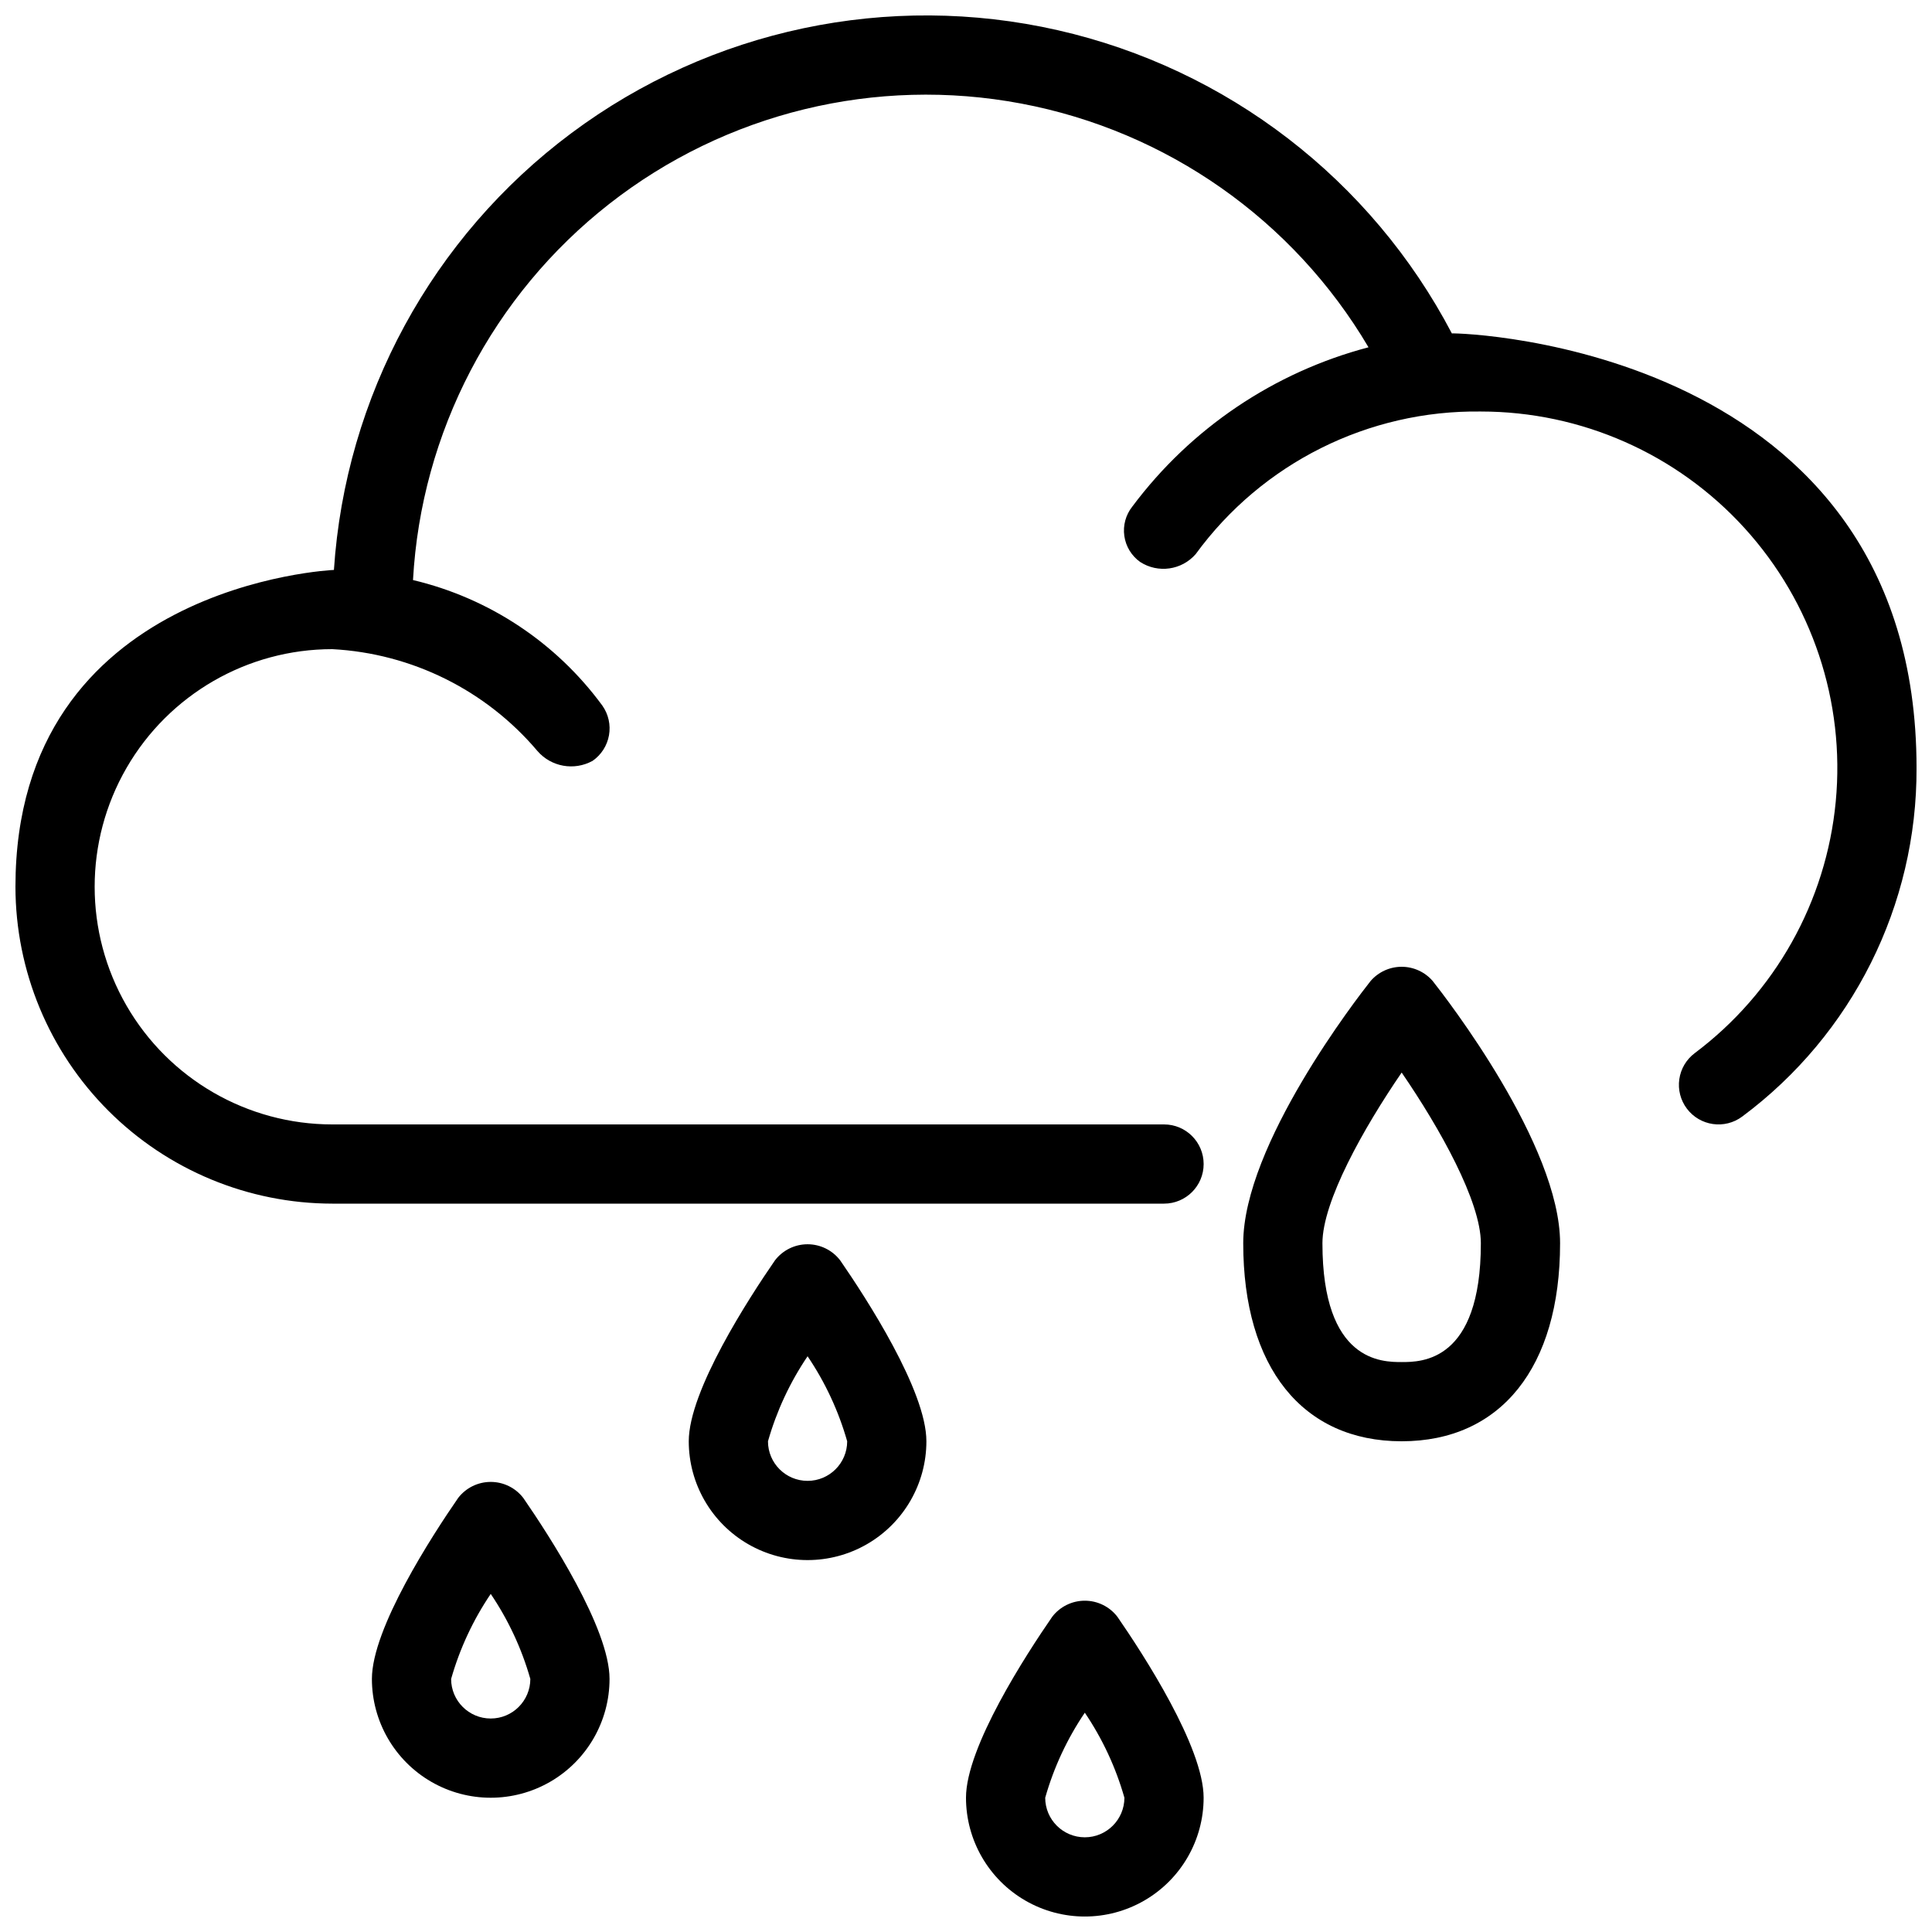
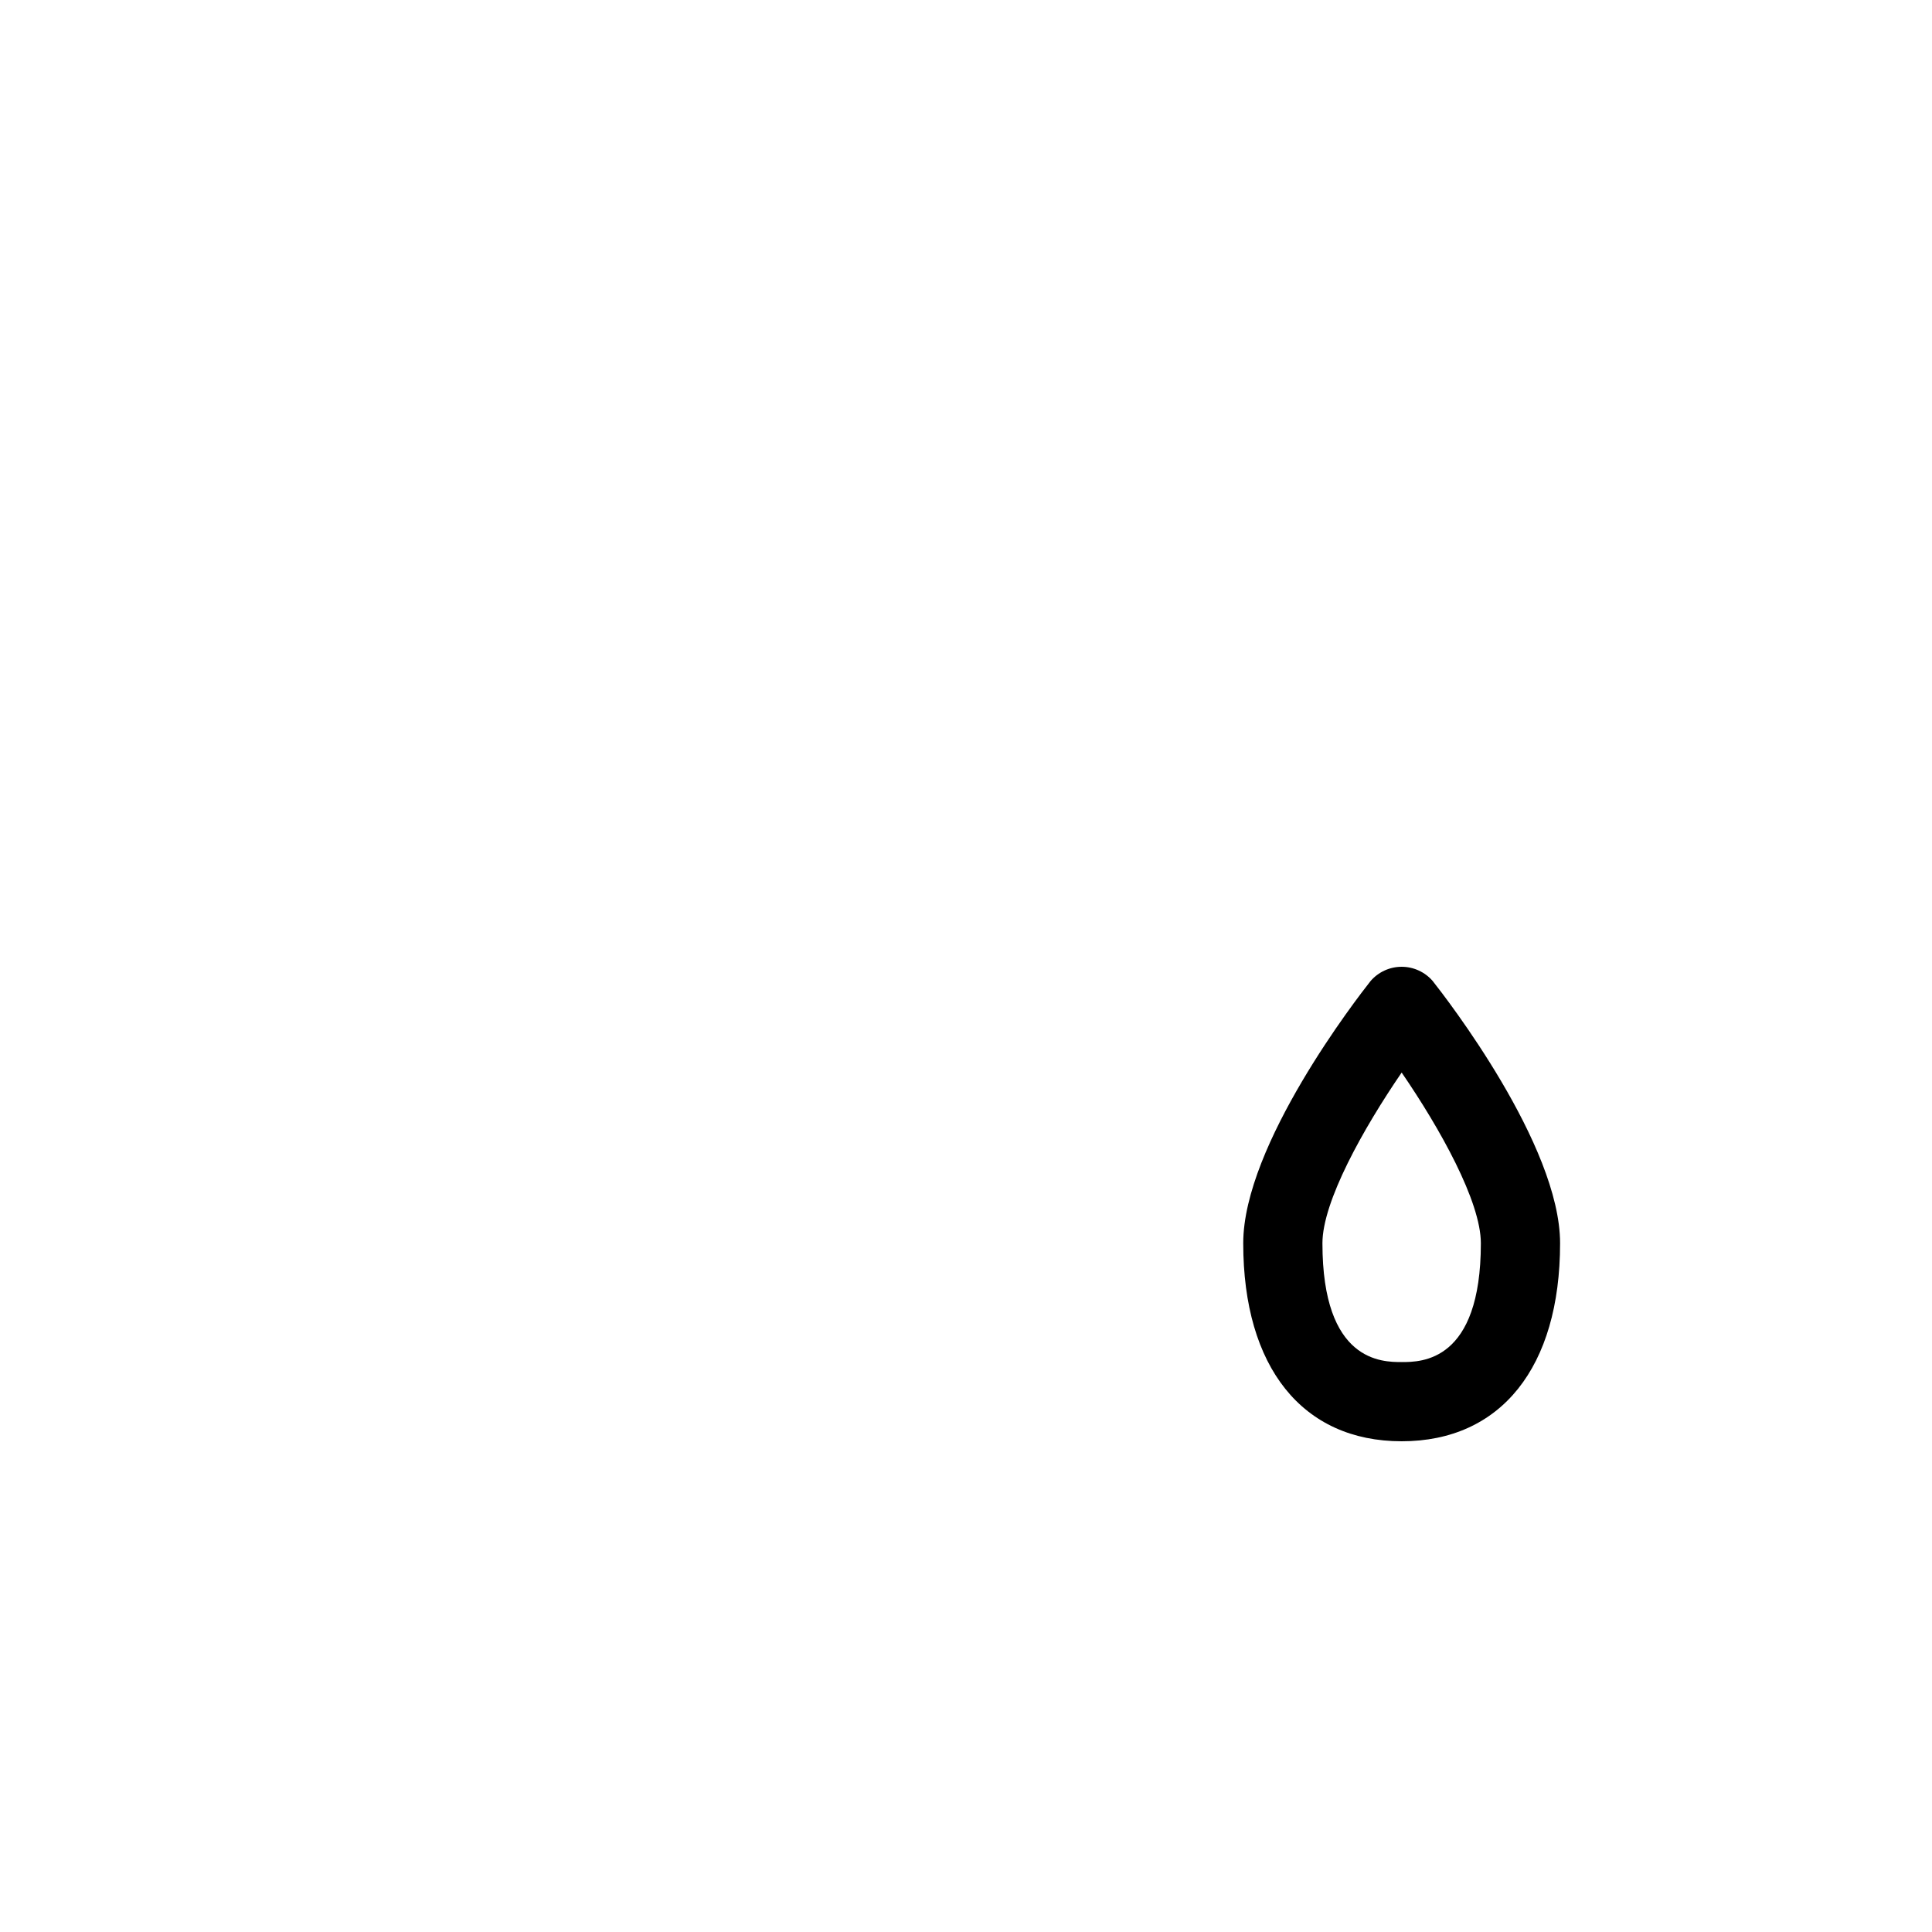
<svg xmlns="http://www.w3.org/2000/svg" width="800px" height="800px" version="1.1" viewBox="144 144 512 512">
  <defs>
    <clipPath id="b">
-       <path d="m148.09 148.09h503.81v314.91h-503.81z" />
-     </clipPath>
+       </clipPath>
    <clipPath id="a">
      <path d="m400 568h63v83.902h-63z" />
    </clipPath>
  </defs>
  <g clip-path="url(#b)">
    <path d="m528.76 232.36c-21.371-40.773-59.531-70.141-104.42-80.352-44.887-10.211-92-0.246-128.91 27.27s-59.91 69.82-62.938 115.76c-0.145 0-84.398 3.676-84.398 83.969 0.027 22.262 8.879 43.602 24.621 59.344 15.742 15.742 37.086 24.598 59.348 24.625h220.42c5.797 0 10.496-4.699 10.496-10.496s-4.699-10.496-10.496-10.496h-220.42c-22.5 0-43.289-12.004-54.539-31.488-11.25-19.488-11.25-43.492 0-62.977s32.039-31.488 54.539-31.488c21.07 1.117 40.742 10.887 54.367 26.996 3.644 4.211 9.738 5.297 14.613 2.606 2.293-1.59 3.856-4.023 4.344-6.769 0.488-2.742-0.137-5.566-1.738-7.848-12.242-16.715-30.039-28.52-50.199-33.297 2.168-39.16 21.117-75.484 51.992-99.668 30.879-24.184 70.68-33.879 109.22-26.602 38.539 7.273 72.07 30.812 92.008 64.586-25.035 6.59-47.098 21.465-62.59 42.203-1.75 2.195-2.519 5.019-2.121 7.801 0.395 2.781 1.918 5.277 4.211 6.898 4.738 3.051 11 2.16 14.699-2.09 17.578-24.105 45.75-38.191 75.578-37.793 26.609 0 51.98 11.219 69.883 30.902 17.902 19.68 26.676 46 24.16 72.488-2.516 26.484-16.082 50.684-37.367 66.648-2.227 1.672-3.699 4.156-4.09 6.914-0.395 2.758 0.324 5.555 1.996 7.781 3.484 4.637 10.062 5.574 14.699 2.094 29.18-21.715 46.316-55.992 46.176-92.363 0-111.61-120.46-115.36-123.14-115.16z" />
  </g>
  <path d="m507.22 403.98c-3.453 4.367-33.75 43.402-33.75 69.492 0 32.863 15.691 52.48 41.984 52.48s41.984-19.617 41.984-52.48c0-26.086-30.301-65.125-33.754-69.488v-0.004c-2.066-2.394-5.07-3.773-8.234-3.773-3.16 0-6.164 1.379-8.23 3.773zm8.23 100.98c-5.191 0-20.992 0-20.992-31.488 0-11.051 10.855-30.434 20.996-45.234 10.141 14.785 20.988 34.168 20.988 45.238 0 31.484-15.797 31.484-20.992 31.484z" />
-   <path d="m265.41 540.98c-6.871 9.953-22.852 34.535-22.852 47.949 0 11.25 6 21.645 15.742 27.27 9.742 5.625 21.746 5.625 31.488 0 9.742-5.625 15.746-16.02 15.746-27.27 0-13.418-15.98-37.996-22.852-47.949-2.062-2.684-5.254-4.258-8.637-4.258-3.387 0-6.578 1.574-8.637 4.258zm8.637 58.445c-5.793-0.004-10.488-4.695-10.496-10.484 2.281-8.023 5.824-15.633 10.496-22.539 4.672 6.906 8.215 14.516 10.496 22.539-0.012 5.789-4.707 10.48-10.496 10.484z" />
  <g clip-path="url(#a)">
-     <path d="m422.85 572.46c-6.875 9.953-22.852 34.531-22.852 47.949 0 11.25 6 21.645 15.742 27.27 9.742 5.625 21.746 5.625 31.488 0 9.742-5.625 15.746-16.02 15.746-27.27 0-13.418-15.98-37.996-22.852-47.949h-0.004c-2.059-2.684-5.25-4.258-8.633-4.258-3.387 0-6.578 1.574-8.637 4.258zm8.637 58.445c-5.793-0.004-10.488-4.695-10.496-10.484 2.277-8.023 5.82-15.633 10.496-22.539 4.672 6.906 8.215 14.516 10.496 22.539-0.016 5.789-4.707 10.48-10.496 10.484z" />
-   </g>
-   <path d="m349.38 478c-6.871 9.953-22.852 34.535-22.852 47.949 0 11.25 6 21.645 15.742 27.27 9.742 5.625 21.746 5.625 31.488 0 9.742-5.625 15.746-16.02 15.746-27.27 0-13.418-15.98-37.996-22.852-47.949h-0.004c-2.059-2.684-5.25-4.258-8.633-4.258-3.387 0-6.578 1.574-8.637 4.258zm8.637 58.445c-5.793-0.004-10.488-4.691-10.496-10.484 2.281-8.023 5.824-15.629 10.496-22.539 4.672 6.906 8.215 14.516 10.496 22.539-0.012 5.789-4.707 10.48-10.496 10.484z" />
+     </g>
</svg>